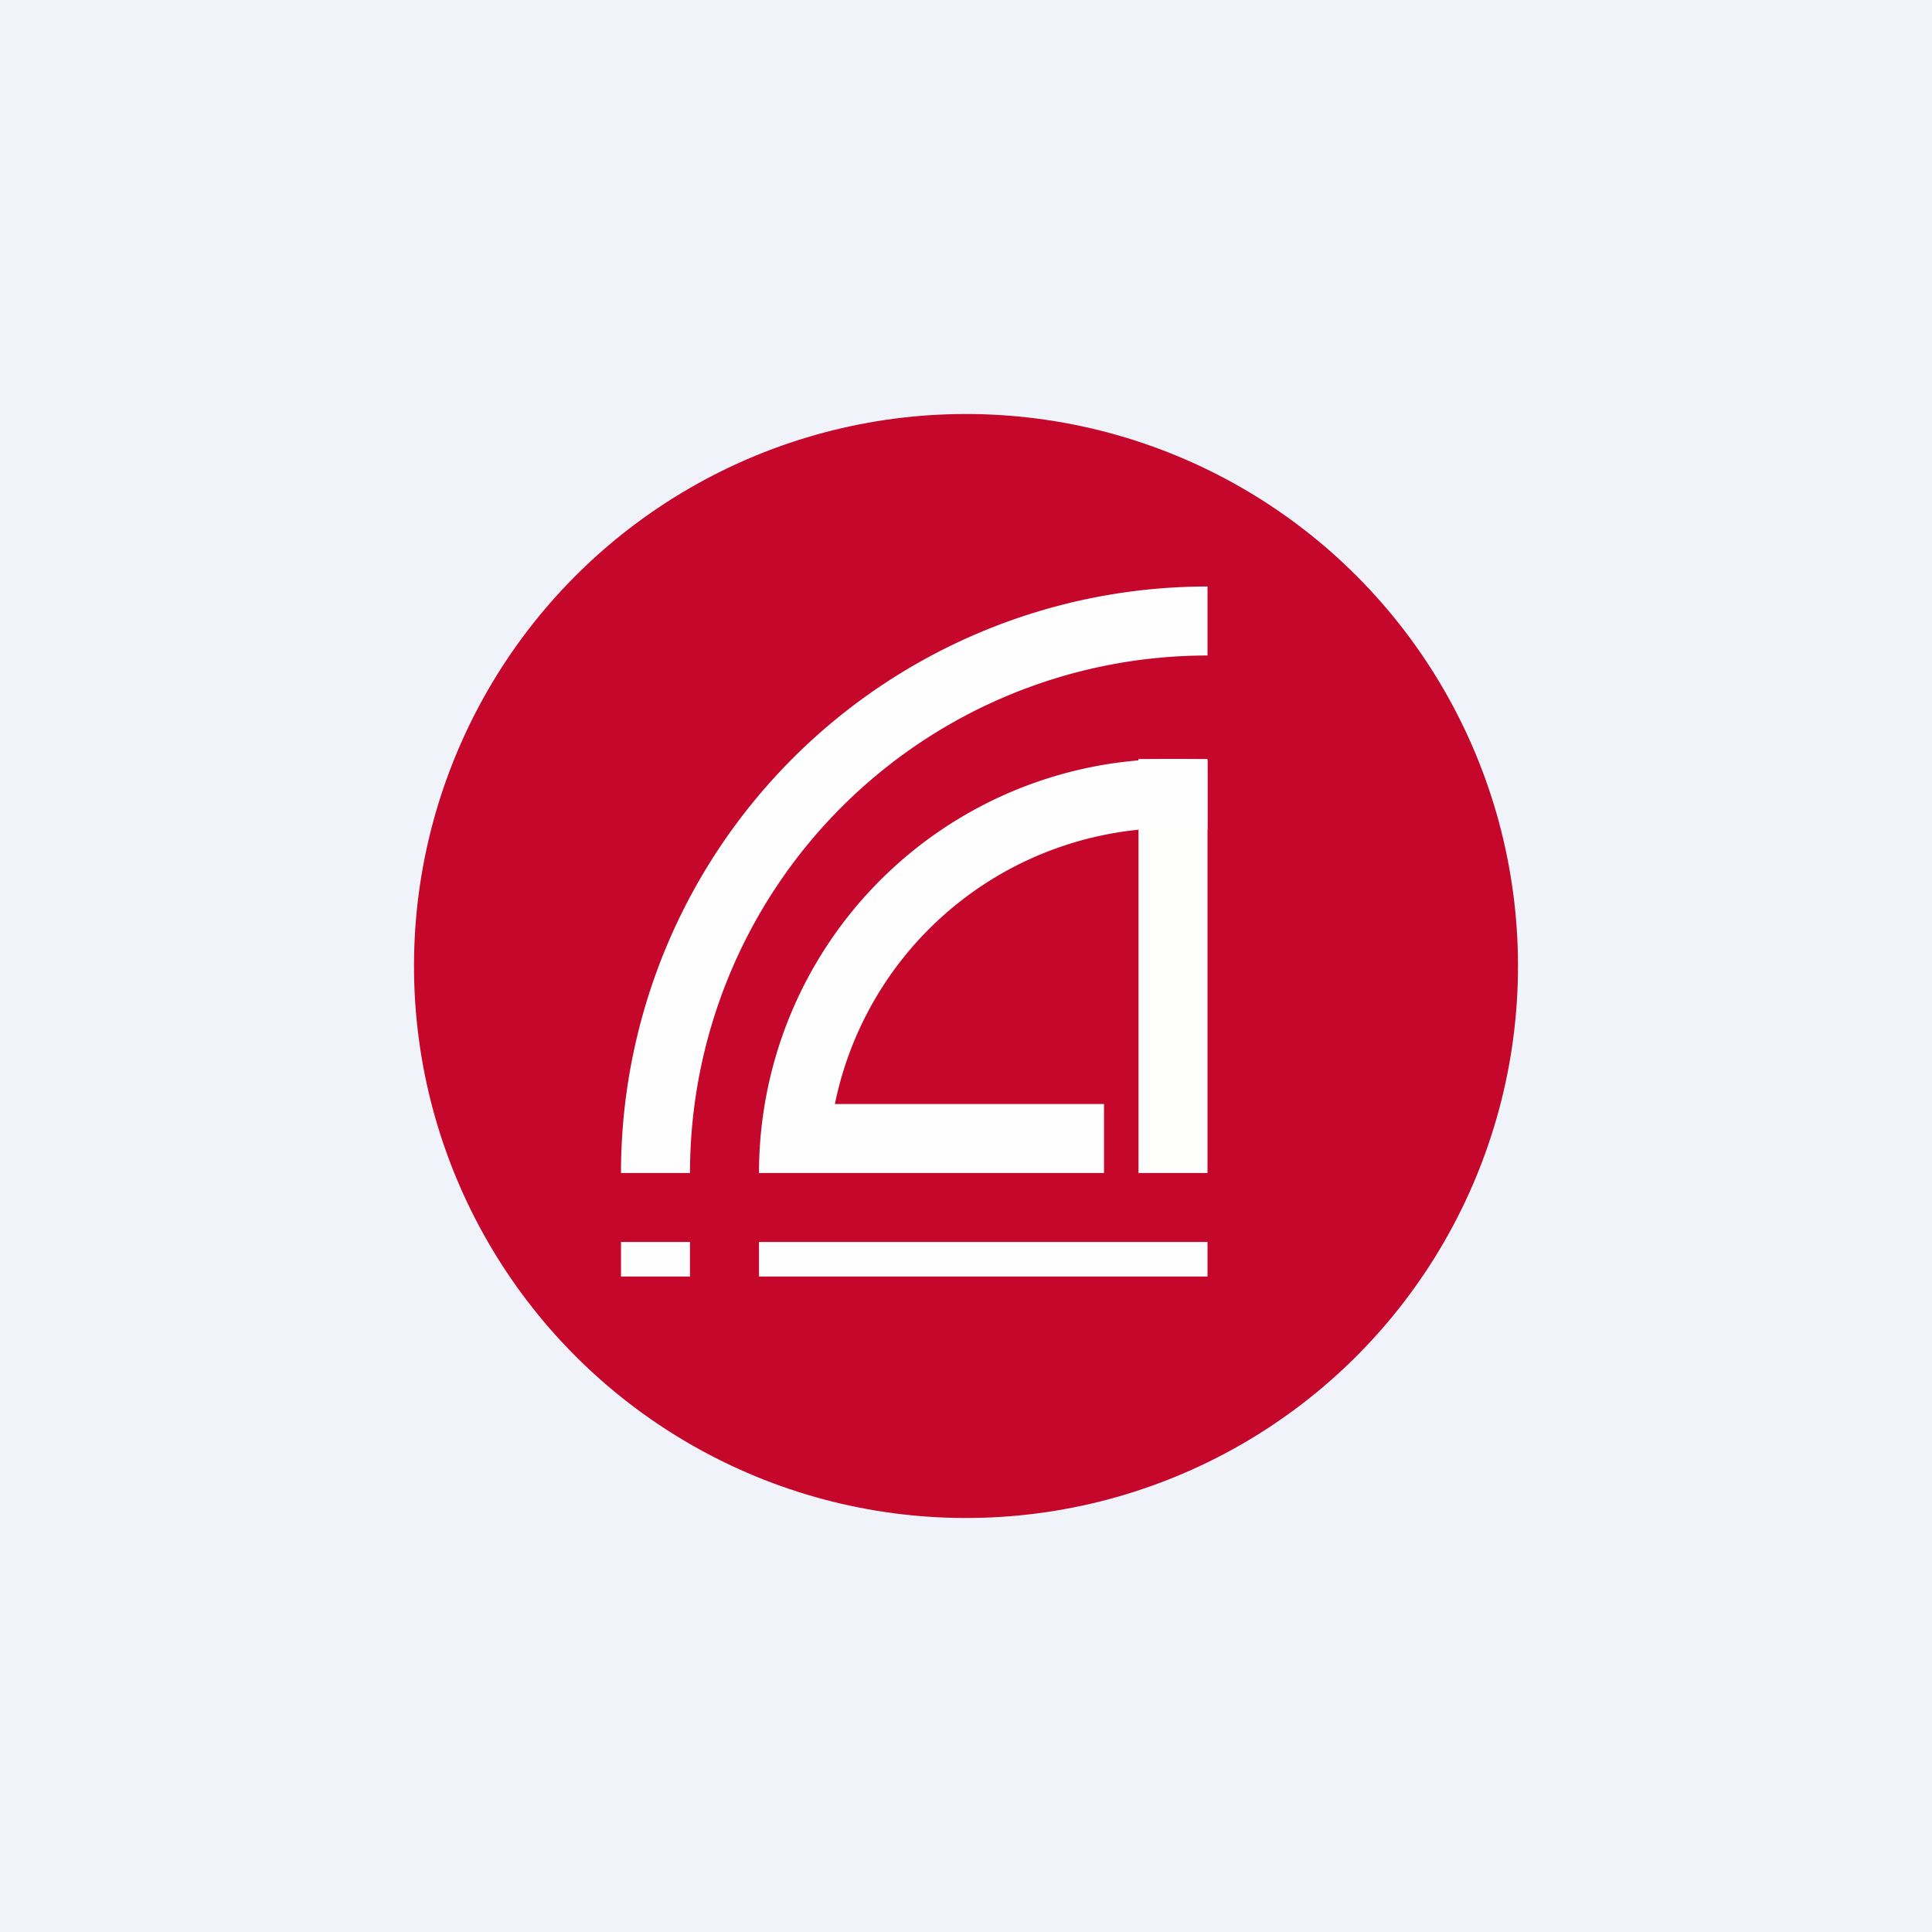
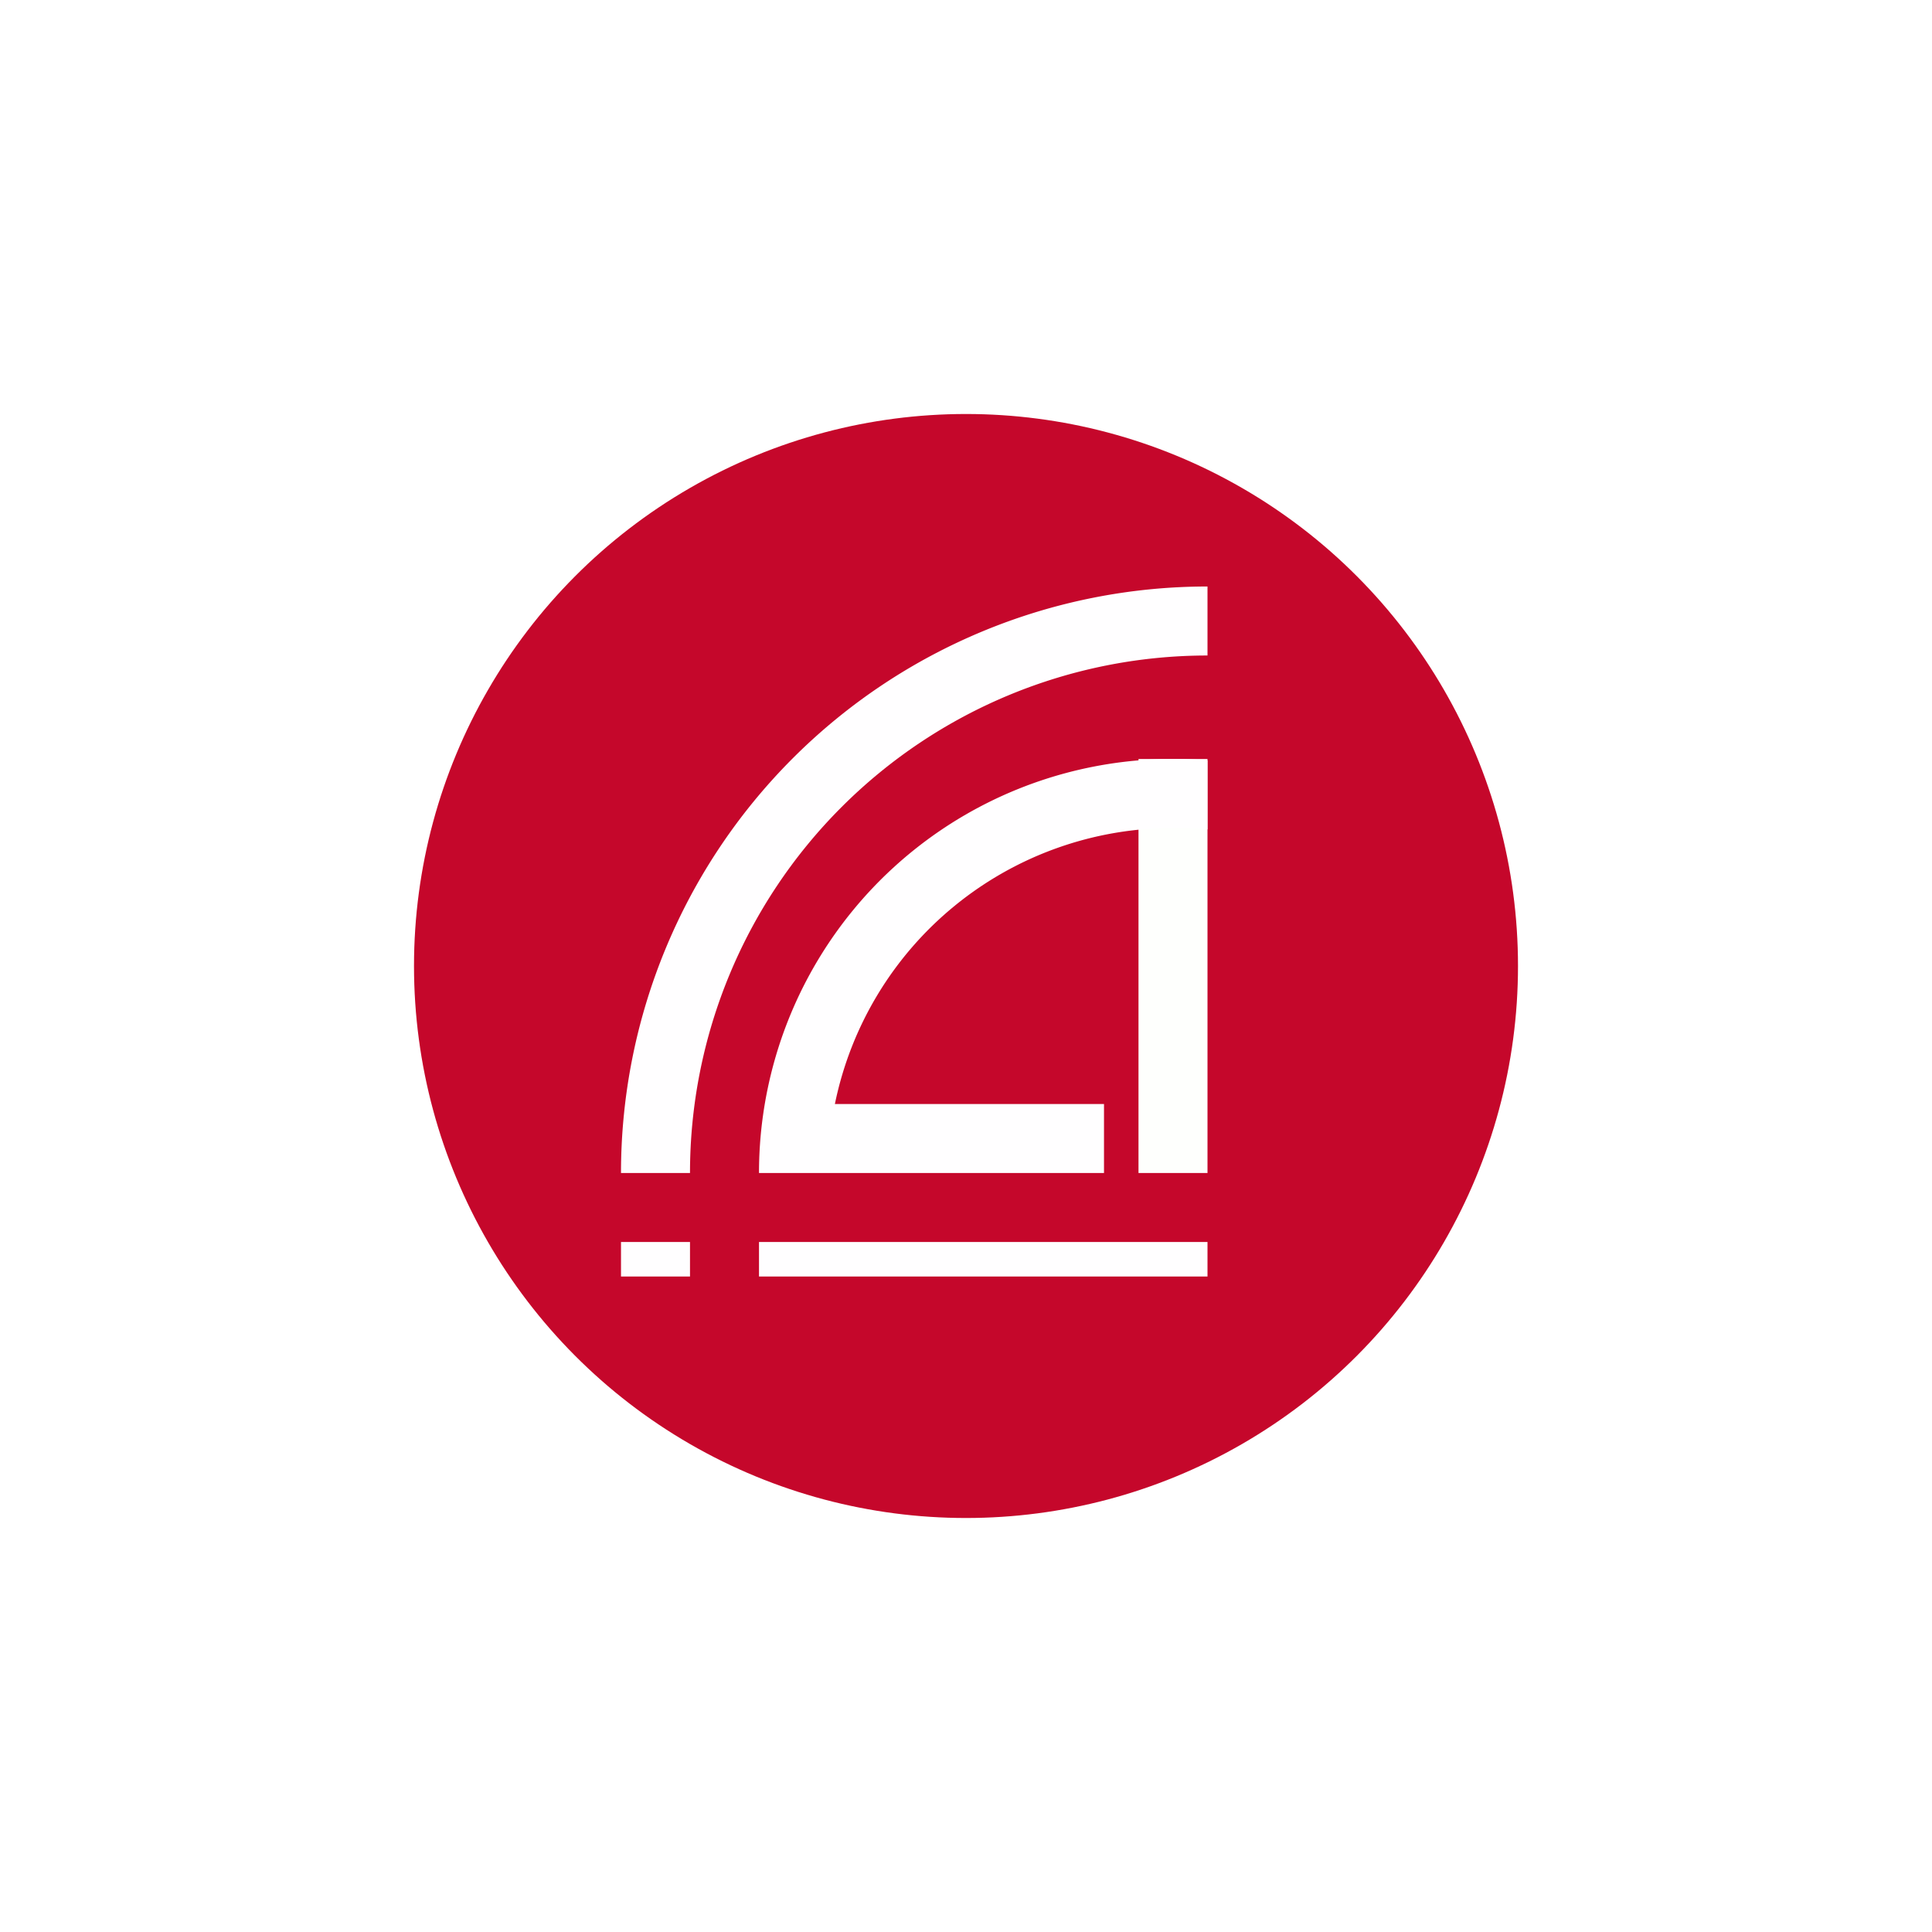
<svg xmlns="http://www.w3.org/2000/svg" width="56" height="56" viewBox="0 0 56 56">
-   <path fill="#F0F3FA" d="M0 0h56v56H0z" />
  <circle cx="28" cy="28" r="16" fill="#C5072B" />
  <path d="M20 34a15 15 0 0 1 15-15v-2a17 17 0 0 0-17 17h2Z" fill="#FFFEFF" />
  <path fill="#FEFFFD" d="M33 22h2v12h-2z" />
  <path d="M34 24a10 10 0 0 0-9.8 8H32v2H22a12 12 0 0 1 13-11.96v2a10.1 10.1 0 0 0-1-.04ZM18 36h2v1h-2zM22 36h13v1H22z" fill="#FFFEFF" />
</svg>